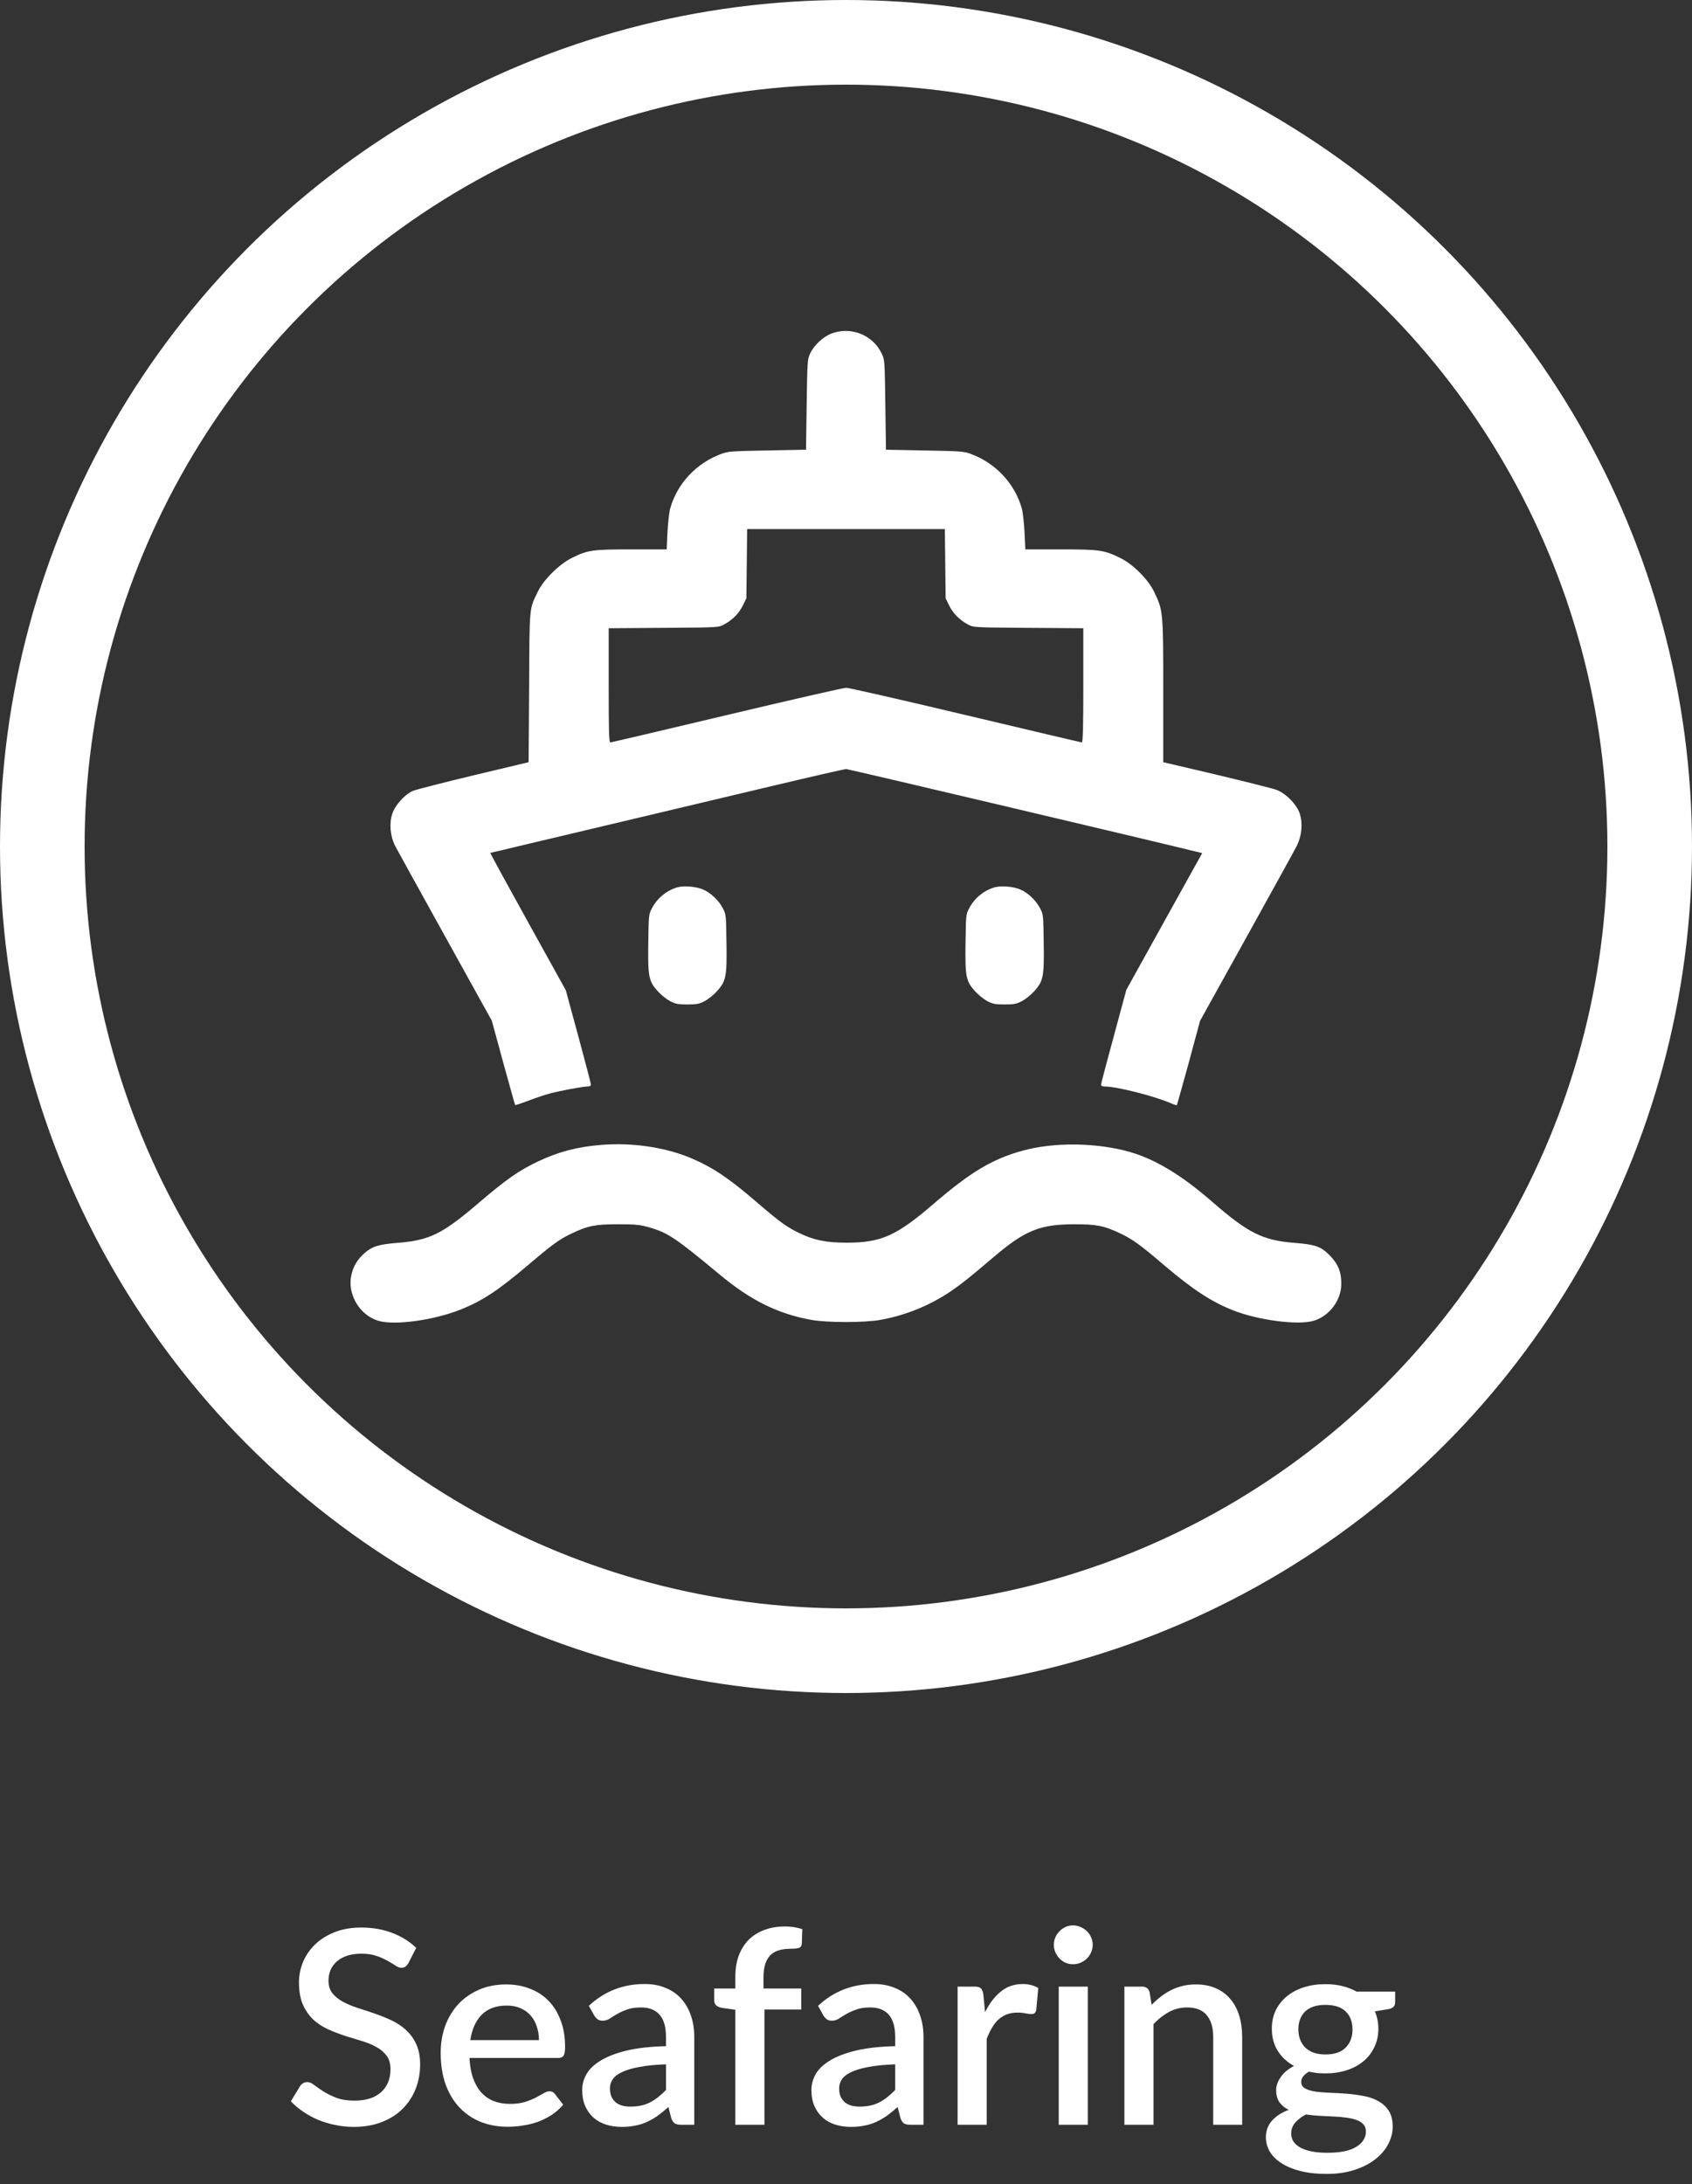
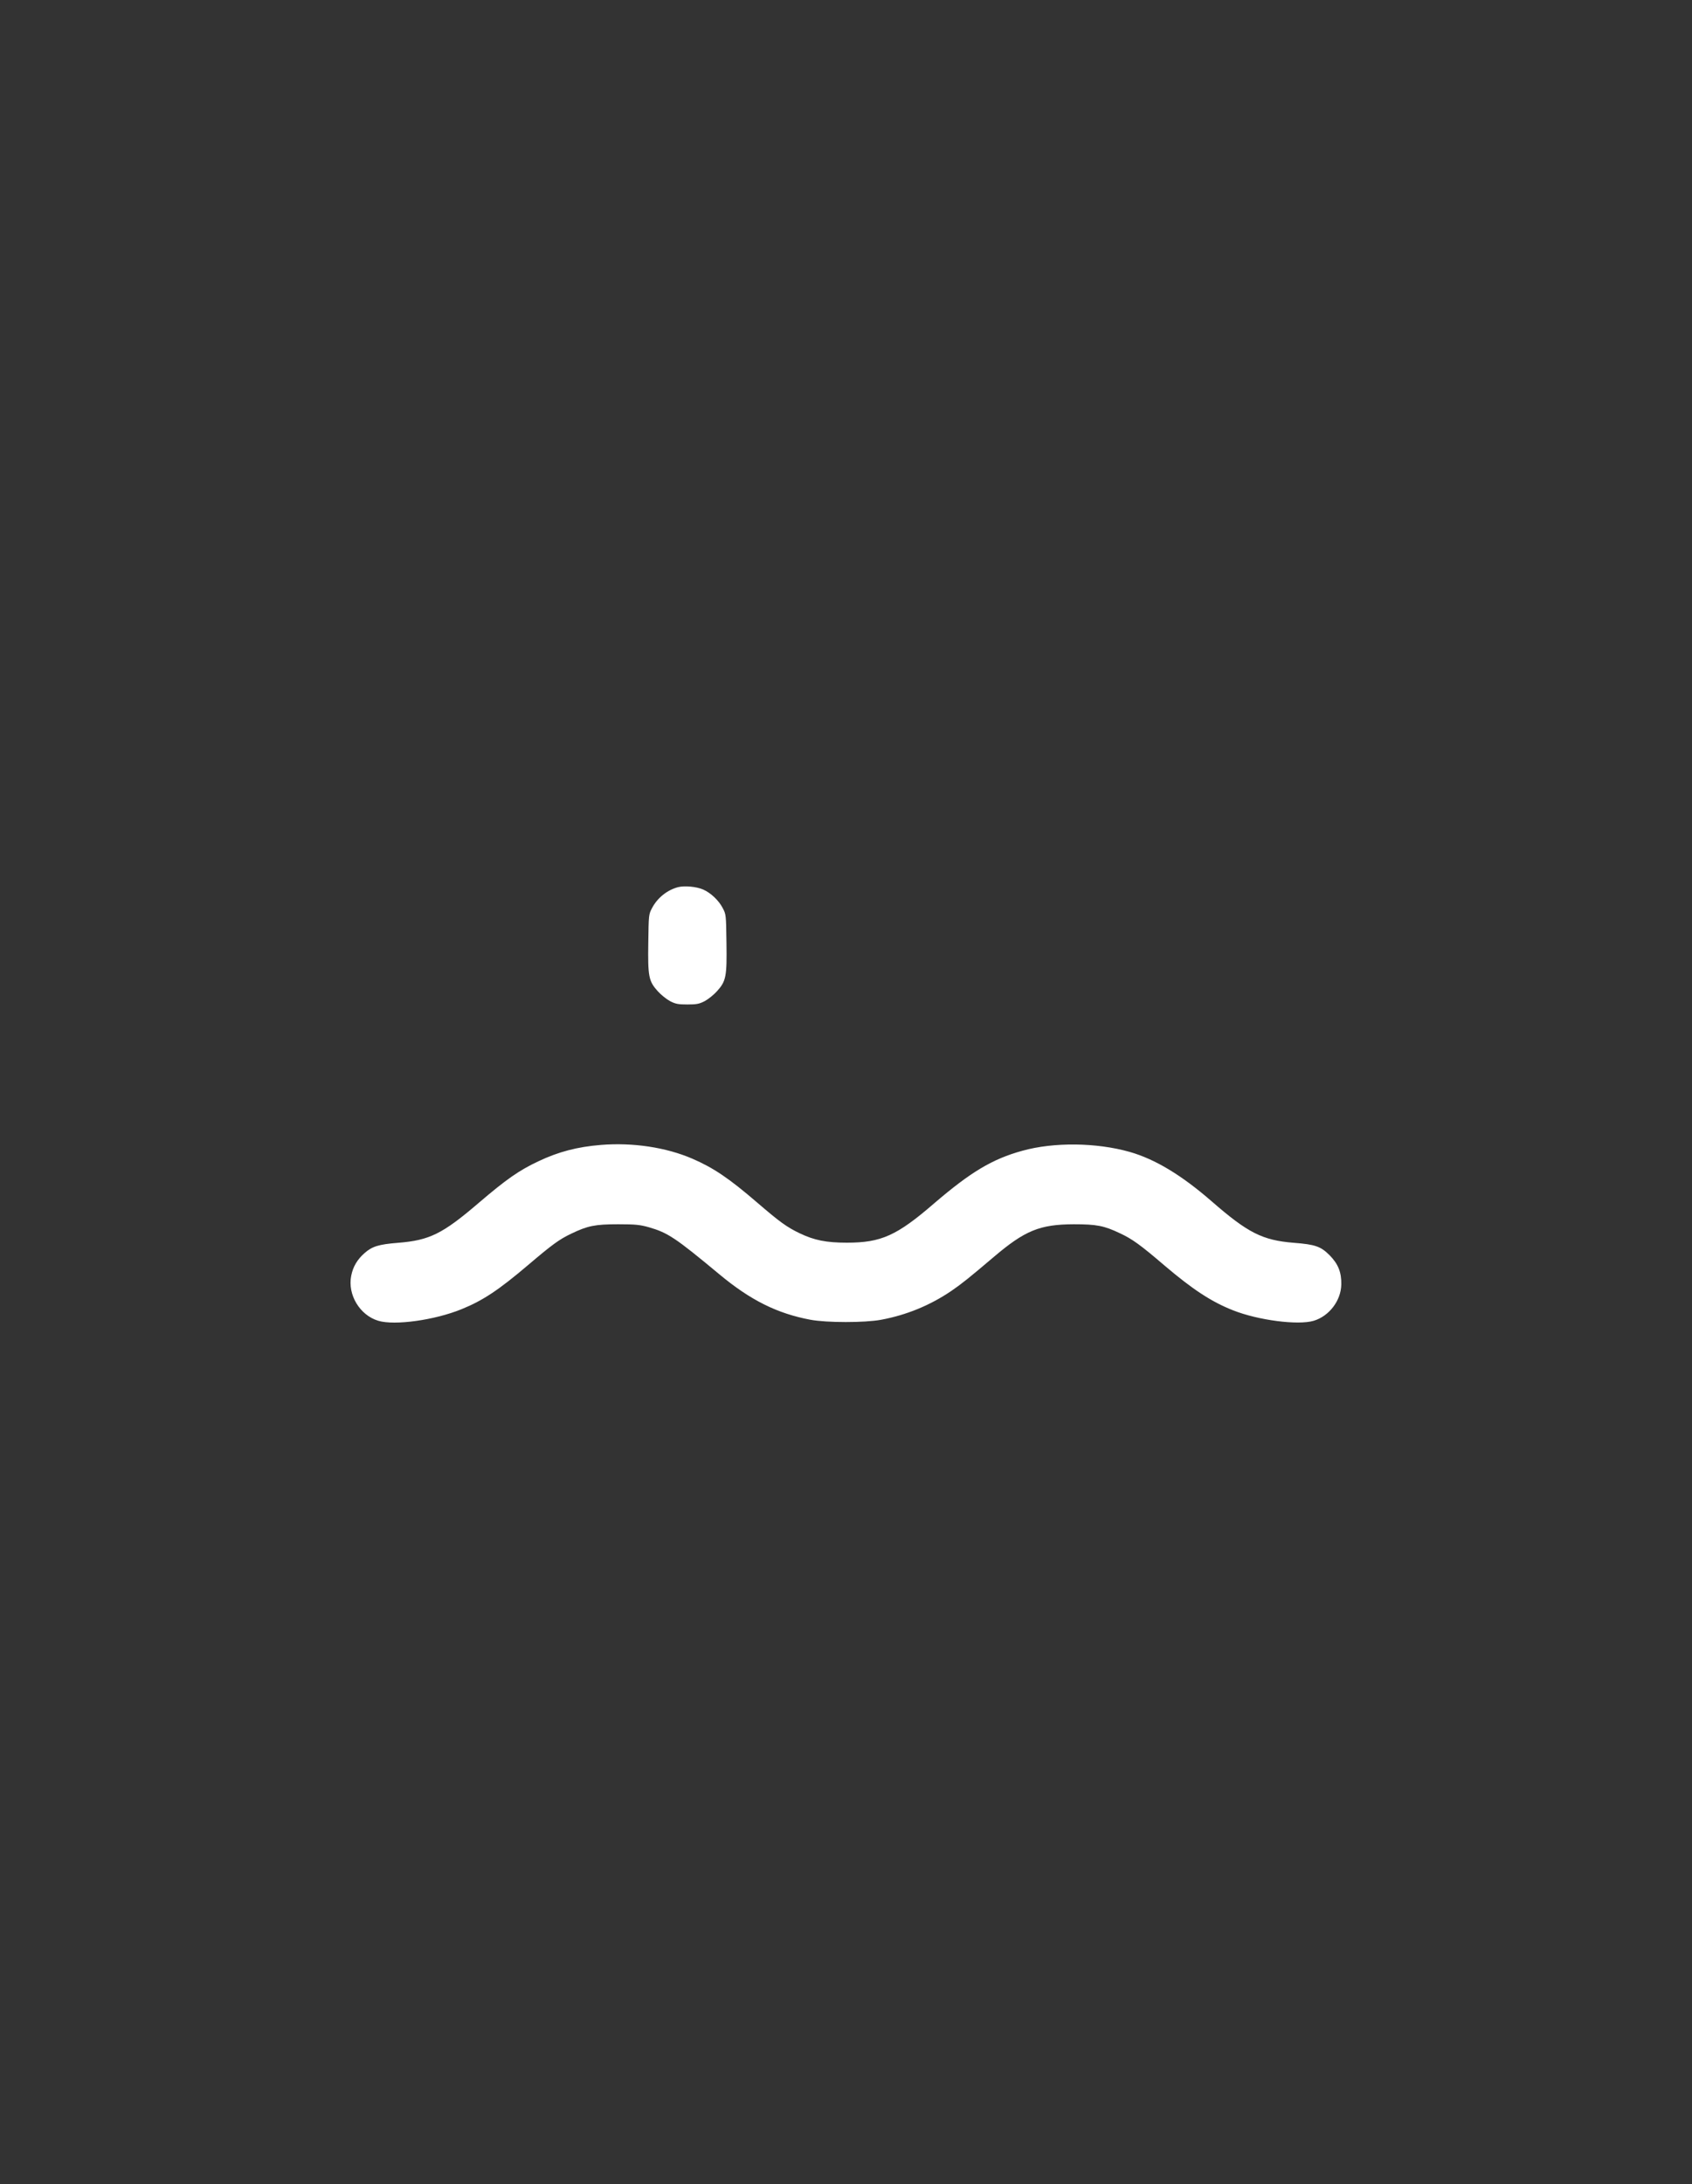
<svg xmlns="http://www.w3.org/2000/svg" width="200" height="258" viewBox="0 0 200 258" fill="none">
  <rect x="0" y="0" width="200" height="258" fill="#333333" stroke="none" />
-   <path d="M98.245 39.415C97.285 39.79 96.19 40.81 95.755 41.77C95.44 42.445 95.425 42.73 95.35 47.8L95.275 53.125L90.7 53.215C86.485 53.29 86.05 53.32 85.255 53.62C82.285 54.715 80.02 57.16 79.21 60.1C79.09 60.55 78.955 61.825 78.895 62.905L78.805 64.9H74.665C70 64.9 69.49 64.975 67.6 65.905C66.1 66.655 64.27 68.455 63.58 69.88C62.545 72.01 62.59 71.425 62.545 81.19L62.485 90.04L56.005 91.585C52.435 92.44 49.21 93.265 48.805 93.43C47.86 93.835 46.705 95.11 46.375 96.115C45.985 97.27 46.12 98.77 46.705 99.925C46.96 100.42 49.645 105.265 52.66 110.71L58.135 120.58L59.485 125.53C60.235 128.26 60.865 130.51 60.895 130.54C60.925 130.57 61.66 130.33 62.53 130C63.4 129.67 64.51 129.295 65.005 129.175C66.175 128.86 68.905 128.35 69.43 128.35C69.7 128.35 69.85 128.275 69.85 128.125C69.85 128.005 69.175 125.44 68.365 122.44L66.88 116.98L62.38 108.865C59.905 104.395 57.91 100.75 57.955 100.75C57.985 100.75 59.995 100.285 62.395 99.7C68.695 98.215 81.175 95.245 91.105 92.89C95.83 91.765 99.835 90.85 100.03 90.85C100.27 90.85 136.075 99.295 141.49 100.63L142.105 100.78L137.62 108.85L133.135 116.935L131.65 122.425C130.825 125.44 130.15 128.005 130.15 128.125C130.15 128.275 130.3 128.35 130.57 128.35C131.98 128.35 136.345 129.445 138.37 130.315C138.745 130.48 139.075 130.585 139.105 130.555C139.135 130.51 139.765 128.26 140.515 125.545L141.85 120.595L147.34 110.71C150.355 105.265 153.04 100.42 153.28 99.925C153.88 98.755 154.015 97.27 153.625 96.085C153.25 94.99 151.975 93.7 150.85 93.295C150.4 93.13 147.205 92.335 143.77 91.51L137.5 90.04V81.625C137.5 72.22 137.485 72.115 136.42 69.91C135.715 68.44 133.915 66.64 132.4 65.905C130.495 64.975 129.985 64.9 125.335 64.9H121.195L121.105 62.905C121.045 61.825 120.91 60.55 120.79 60.1C119.98 57.16 117.715 54.715 114.745 53.62C113.95 53.32 113.515 53.29 109.3 53.215L104.725 53.125L104.65 47.8C104.575 42.52 104.575 42.475 104.2 41.725C103.135 39.535 100.54 38.53 98.245 39.415ZM111.73 66.58L111.775 70.675L112.195 71.53C112.645 72.46 113.44 73.255 114.43 73.78C115.075 74.125 115.12 74.125 121.57 74.17L128.05 74.215V80.95C128.05 85.945 128.005 87.7 127.87 87.7C127.78 87.7 121.615 86.245 114.16 84.475C106.705 82.705 100.345 81.25 100.03 81.25C99.7 81.25 93.355 82.705 85.9 84.475C78.445 86.245 72.265 87.7 72.16 87.7C71.98 87.7 71.95 86.545 71.95 80.95V74.215L78.445 74.17C84.88 74.125 84.925 74.125 85.57 73.78C86.56 73.255 87.355 72.46 87.805 71.53L88.225 70.675L88.27 66.58L88.315 62.5H100H111.685L111.73 66.58Z" fill="white" />
  <path d="M80.155 104.8C78.88 105.13 77.71 106.06 77.08 107.26C76.675 108.01 76.675 108.085 76.63 111.37C76.57 115.36 76.675 115.9 77.74 117.085C78.13 117.52 78.79 118.045 79.21 118.27C79.855 118.6 80.17 118.66 81.25 118.66C82.33 118.66 82.645 118.6 83.29 118.27C83.71 118.045 84.37 117.52 84.76 117.085C85.825 115.9 85.93 115.36 85.87 111.37C85.825 108.085 85.825 108.01 85.42 107.26C84.955 106.36 84.01 105.475 83.125 105.085C82.345 104.74 80.935 104.605 80.155 104.8Z" fill="white" />
-   <path d="M117.655 104.8C116.38 105.13 115.21 106.06 114.58 107.26C114.175 108.01 114.175 108.085 114.13 111.37C114.07 115.36 114.175 115.9 115.24 117.085C115.63 117.52 116.29 118.045 116.71 118.27C117.355 118.6 117.67 118.66 118.75 118.66C119.83 118.66 120.145 118.6 120.79 118.27C121.21 118.045 121.87 117.52 122.26 117.085C123.325 115.9 123.43 115.36 123.37 111.37C123.325 108.085 123.325 108.01 122.92 107.26C122.455 106.36 121.51 105.475 120.625 105.085C119.845 104.74 118.435 104.605 117.655 104.8Z" fill="white" />
  <path d="M71.05 135.25C68.245 135.475 66.01 136.06 63.64 137.185C61.345 138.265 59.86 139.3 56.545 142.135C52.3 145.765 50.77 146.515 47.065 146.815C44.77 146.995 43.99 147.235 43.09 148.03C42.235 148.78 41.725 149.635 41.515 150.7C41.065 152.935 42.52 155.365 44.71 156.025C46.645 156.61 51.385 155.95 54.55 154.66C57.07 153.64 58.945 152.395 62.425 149.44C65.23 147.055 66.1 146.41 67.525 145.735C69.46 144.805 70.33 144.625 73.075 144.625C75.13 144.625 75.64 144.685 76.675 144.97C78.955 145.63 79.81 146.2 85.03 150.535C88.705 153.595 91.87 155.17 95.8 155.905C97.75 156.265 102.22 156.265 104.155 155.905C107.14 155.35 109.93 154.21 112.45 152.5C113.695 151.645 114.52 150.985 117.475 148.48C121.15 145.36 122.905 144.64 126.925 144.625C129.625 144.625 130.495 144.79 132.385 145.69C133.84 146.365 134.83 147.085 137.65 149.5C140.95 152.305 143.2 153.79 145.765 154.795C148.72 155.965 153.445 156.58 155.29 156.025C157.12 155.47 158.515 153.64 158.545 151.735C158.575 150.295 158.17 149.305 157.165 148.285C156.115 147.235 155.455 147.01 152.935 146.815C149.215 146.515 147.505 145.645 143.2 141.895C139.645 138.805 136.525 136.93 133.525 136.075C129.61 134.965 124.57 134.905 120.85 135.94C117.295 136.915 114.73 138.46 110.425 142.15C106 145.975 104.155 146.8 100.105 146.8C97.675 146.8 96.25 146.515 94.525 145.69C92.995 144.955 92.17 144.355 89.5 142.06C86.17 139.195 84.325 137.95 81.82 136.87C78.715 135.535 74.8 134.95 71.05 135.25Z" fill="white" />
-   <circle cx="100" cy="100" r="95" stroke="white" stroke-width="10" />
-   <path d="M48.284 231.896C48.167 232.088 48.044 232.232 47.916 232.328C47.788 232.413 47.628 232.456 47.436 232.456C47.233 232.456 47.004 232.371 46.748 232.2C46.503 232.029 46.193 231.843 45.82 231.64C45.457 231.427 45.025 231.235 44.524 231.064C44.023 230.883 43.425 230.792 42.732 230.792C42.092 230.792 41.527 230.872 41.036 231.032C40.556 231.192 40.151 231.416 39.82 231.704C39.489 231.992 39.239 232.333 39.068 232.728C38.908 233.112 38.828 233.533 38.828 233.992C38.828 234.579 38.983 235.069 39.292 235.464C39.601 235.848 40.007 236.179 40.508 236.456C41.02 236.733 41.601 236.979 42.252 237.192C42.903 237.395 43.564 237.613 44.236 237.848C44.919 238.083 45.585 238.349 46.236 238.648C46.887 238.947 47.463 239.325 47.964 239.784C48.476 240.243 48.887 240.803 49.196 241.464C49.505 242.125 49.66 242.931 49.66 243.88C49.66 244.904 49.484 245.864 49.132 246.76C48.78 247.656 48.268 248.44 47.596 249.112C46.935 249.773 46.113 250.296 45.132 250.68C44.161 251.064 43.052 251.256 41.804 251.256C41.068 251.256 40.348 251.181 39.644 251.032C38.951 250.893 38.284 250.696 37.644 250.44C37.015 250.173 36.423 249.853 35.868 249.48C35.313 249.107 34.817 248.691 34.38 248.232L35.468 246.44C35.564 246.291 35.687 246.173 35.836 246.088C35.985 246.003 36.151 245.96 36.332 245.96C36.577 245.96 36.849 246.077 37.148 246.312C37.447 246.536 37.804 246.787 38.22 247.064C38.647 247.331 39.159 247.581 39.756 247.816C40.353 248.04 41.068 248.152 41.9 248.152C43.255 248.152 44.3 247.821 45.036 247.16C45.783 246.499 46.156 245.587 46.156 244.424C46.156 243.773 46.001 243.245 45.692 242.84C45.383 242.424 44.972 242.077 44.46 241.8C43.959 241.523 43.383 241.288 42.732 241.096C42.081 240.904 41.42 240.701 40.748 240.488C40.076 240.264 39.415 240.008 38.764 239.72C38.113 239.421 37.532 239.037 37.02 238.568C36.519 238.088 36.113 237.501 35.804 236.808C35.495 236.104 35.34 235.229 35.34 234.184C35.34 233.352 35.5 232.547 35.82 231.768C36.151 230.989 36.625 230.301 37.244 229.704C37.873 229.096 38.647 228.611 39.564 228.248C40.481 227.885 41.527 227.704 42.7 227.704C44.023 227.704 45.233 227.912 46.332 228.328C47.441 228.744 48.396 229.336 49.196 230.104L48.284 231.896ZM63.706 241C63.706 240.424 63.621 239.891 63.45 239.4C63.29 238.899 63.05 238.467 62.73 238.104C62.41 237.731 62.01 237.443 61.53 237.24C61.061 237.027 60.517 236.92 59.898 236.92C58.65 236.92 57.669 237.277 56.954 237.992C56.24 238.707 55.786 239.709 55.594 241H63.706ZM55.498 243.112C55.541 244.04 55.685 244.845 55.93 245.528C56.176 246.2 56.501 246.76 56.906 247.208C57.322 247.656 57.813 247.992 58.378 248.216C58.954 248.429 59.594 248.536 60.298 248.536C60.97 248.536 61.552 248.461 62.042 248.312C62.533 248.152 62.96 247.981 63.322 247.8C63.685 247.608 63.994 247.437 64.25 247.288C64.506 247.128 64.741 247.048 64.954 247.048C65.232 247.048 65.445 247.155 65.594 247.368L66.57 248.632C66.165 249.112 65.706 249.517 65.194 249.848C64.682 250.179 64.138 250.451 63.562 250.664C62.986 250.867 62.394 251.011 61.786 251.096C61.178 251.192 60.586 251.24 60.01 251.24C58.88 251.24 57.829 251.053 56.858 250.68C55.898 250.296 55.061 249.736 54.346 249C53.642 248.264 53.088 247.352 52.682 246.264C52.288 245.176 52.09 243.923 52.09 242.504C52.09 241.373 52.266 240.317 52.618 239.336C52.981 238.355 53.493 237.501 54.154 236.776C54.826 236.051 55.637 235.48 56.586 235.064C57.546 234.637 58.629 234.424 59.834 234.424C60.837 234.424 61.765 234.589 62.618 234.92C63.472 235.24 64.208 235.715 64.826 236.344C65.445 236.973 65.925 237.747 66.266 238.664C66.618 239.571 66.794 240.605 66.794 241.768C66.794 242.301 66.736 242.659 66.618 242.84C66.501 243.021 66.288 243.112 65.978 243.112H55.498ZM78.722 243.864C77.496 243.907 76.461 244.008 75.618 244.168C74.776 244.317 74.093 244.515 73.57 244.76C73.048 244.995 72.669 245.277 72.434 245.608C72.21 245.939 72.098 246.301 72.098 246.696C72.098 247.08 72.157 247.411 72.274 247.688C72.402 247.955 72.573 248.179 72.786 248.36C73.01 248.531 73.266 248.659 73.554 248.744C73.853 248.819 74.178 248.856 74.53 248.856C75.426 248.856 76.194 248.691 76.834 248.36C77.485 248.019 78.114 247.528 78.722 246.888V243.864ZM69.602 236.952C71.448 235.235 73.645 234.376 76.194 234.376C77.133 234.376 77.965 234.531 78.69 234.84C79.426 235.139 80.04 235.565 80.53 236.12C81.032 236.675 81.41 237.336 81.666 238.104C81.933 238.861 82.066 239.704 82.066 240.632V251H80.53C80.2 251 79.949 250.952 79.778 250.856C79.608 250.749 79.464 250.541 79.346 250.232L79.01 248.904C78.594 249.277 78.184 249.613 77.778 249.912C77.373 250.2 76.952 250.445 76.514 250.648C76.088 250.851 75.624 251 75.122 251.096C74.632 251.203 74.088 251.256 73.49 251.256C72.829 251.256 72.21 251.165 71.634 250.984C71.069 250.803 70.578 250.531 70.162 250.168C69.746 249.795 69.416 249.336 69.17 248.792C68.936 248.248 68.818 247.608 68.818 246.872C68.818 246.243 68.984 245.629 69.314 245.032C69.656 244.435 70.21 243.901 70.978 243.432C71.757 242.952 72.776 242.557 74.034 242.248C75.304 241.939 76.866 241.763 78.722 241.72V240.632C78.722 239.459 78.472 238.584 77.97 238.008C77.469 237.432 76.733 237.144 75.762 237.144C75.101 237.144 74.546 237.229 74.098 237.4C73.65 237.56 73.261 237.736 72.93 237.928C72.6 238.12 72.306 238.301 72.05 238.472C71.794 238.632 71.522 238.712 71.234 238.712C71 238.712 70.797 238.653 70.626 238.536C70.466 238.408 70.333 238.253 70.226 238.072L69.602 236.952ZM86.919 251V237.416L85.319 237.192C85.052 237.139 84.833 237.043 84.663 236.904C84.503 236.765 84.423 236.568 84.423 236.312V234.904H86.919V233.528C86.919 232.6 87.052 231.768 87.319 231.032C87.596 230.296 87.985 229.672 88.487 229.16C88.999 228.648 89.617 228.259 90.343 227.992C91.068 227.715 91.884 227.576 92.791 227.576C93.164 227.576 93.516 227.603 93.847 227.656C94.188 227.709 94.519 227.789 94.839 227.896L94.775 229.624C94.753 229.912 94.609 230.083 94.343 230.136C94.087 230.189 93.761 230.216 93.367 230.216C92.887 230.216 92.455 230.275 92.071 230.392C91.687 230.499 91.356 230.685 91.079 230.952C90.812 231.219 90.604 231.571 90.455 232.008C90.316 232.445 90.247 232.989 90.247 233.64V234.904H94.711V237.384H90.359V251H86.919ZM105.816 243.864C104.589 243.907 103.555 244.008 102.712 244.168C101.869 244.317 101.187 244.515 100.664 244.76C100.141 244.995 99.763 245.277 99.528 245.608C99.304 245.939 99.192 246.301 99.192 246.696C99.192 247.08 99.251 247.411 99.368 247.688C99.496 247.955 99.667 248.179 99.88 248.36C100.104 248.531 100.36 248.659 100.648 248.744C100.947 248.819 101.272 248.856 101.624 248.856C102.52 248.856 103.288 248.691 103.928 248.36C104.579 248.019 105.208 247.528 105.816 246.888V243.864ZM96.696 236.952C98.541 235.235 100.739 234.376 103.288 234.376C104.227 234.376 105.059 234.531 105.784 234.84C106.52 235.139 107.133 235.565 107.624 236.12C108.125 236.675 108.504 237.336 108.76 238.104C109.027 238.861 109.16 239.704 109.16 240.632V251H107.624C107.293 251 107.043 250.952 106.872 250.856C106.701 250.749 106.557 250.541 106.44 250.232L106.104 248.904C105.688 249.277 105.277 249.613 104.872 249.912C104.467 250.2 104.045 250.445 103.608 250.648C103.181 250.851 102.717 251 102.216 251.096C101.725 251.203 101.181 251.256 100.584 251.256C99.923 251.256 99.304 251.165 98.728 250.984C98.163 250.803 97.672 250.531 97.256 250.168C96.84 249.795 96.509 249.336 96.264 248.792C96.029 248.248 95.912 247.608 95.912 246.872C95.912 246.243 96.077 245.629 96.408 245.032C96.749 244.435 97.304 243.901 98.072 243.432C98.851 242.952 99.869 242.557 101.128 242.248C102.397 241.939 103.96 241.763 105.816 241.72V240.632C105.816 239.459 105.565 238.584 105.064 238.008C104.563 237.432 103.827 237.144 102.856 237.144C102.195 237.144 101.64 237.229 101.192 237.4C100.744 237.56 100.355 237.736 100.024 237.928C99.693 238.12 99.4 238.301 99.144 238.472C98.888 238.632 98.616 238.712 98.328 238.712C98.093 238.712 97.891 238.653 97.72 238.536C97.56 238.408 97.427 238.253 97.32 238.072L96.696 236.952ZM116.438 237.704C116.95 236.669 117.568 235.859 118.294 235.272C119.019 234.675 119.888 234.376 120.902 234.376C121.254 234.376 121.584 234.419 121.894 234.504C122.203 234.579 122.48 234.696 122.726 234.856L122.486 237.448C122.443 237.629 122.374 237.757 122.278 237.832C122.192 237.896 122.075 237.928 121.926 237.928C121.766 237.928 121.536 237.901 121.238 237.848C120.939 237.784 120.624 237.752 120.294 237.752C119.814 237.752 119.387 237.821 119.014 237.96C118.651 238.099 118.32 238.301 118.022 238.568C117.734 238.835 117.478 239.16 117.254 239.544C117.03 239.928 116.822 240.365 116.63 240.856V251H113.19V234.68H115.19C115.552 234.68 115.803 234.749 115.942 234.888C116.08 235.016 116.176 235.245 116.23 235.576L116.438 237.704ZM128.586 234.68V251H125.146V234.68H128.586ZM129.162 229.752C129.162 230.061 129.098 230.355 128.97 230.632C128.853 230.909 128.688 231.155 128.474 231.368C128.261 231.571 128.01 231.736 127.722 231.864C127.445 231.981 127.146 232.04 126.826 232.04C126.517 232.04 126.224 231.981 125.946 231.864C125.68 231.736 125.445 231.571 125.242 231.368C125.04 231.155 124.874 230.909 124.746 230.632C124.629 230.355 124.57 230.061 124.57 229.752C124.57 229.432 124.629 229.133 124.746 228.856C124.874 228.579 125.04 228.339 125.242 228.136C125.445 227.923 125.68 227.757 125.946 227.64C126.224 227.512 126.517 227.448 126.826 227.448C127.146 227.448 127.445 227.512 127.722 227.64C128.01 227.757 128.261 227.923 128.474 228.136C128.688 228.339 128.853 228.579 128.97 228.856C129.098 229.133 129.162 229.432 129.162 229.752ZM136.125 236.84C136.477 236.477 136.839 236.152 137.213 235.864C137.597 235.565 138.002 235.309 138.429 235.096C138.855 234.883 139.309 234.717 139.789 234.6C140.269 234.483 140.791 234.424 141.357 234.424C142.253 234.424 143.037 234.573 143.709 234.872C144.391 235.171 144.962 235.592 145.421 236.136C145.89 236.68 146.242 237.336 146.477 238.104C146.711 238.861 146.829 239.699 146.829 240.616V251H143.405V240.616C143.405 239.517 143.149 238.664 142.637 238.056C142.135 237.448 141.367 237.144 140.333 237.144C139.565 237.144 138.85 237.32 138.189 237.672C137.538 238.024 136.925 238.504 136.349 239.112V251H132.909V234.68H134.989C135.458 234.68 135.757 234.899 135.885 235.336L136.125 236.84ZM156.67 242.696C157.737 242.696 158.537 242.424 159.07 241.88C159.603 241.336 159.87 240.627 159.87 239.752C159.87 238.856 159.603 238.147 159.07 237.624C158.537 237.101 157.737 236.84 156.67 236.84C155.614 236.84 154.814 237.101 154.27 237.624C153.737 238.147 153.47 238.856 153.47 239.752C153.47 240.179 153.539 240.573 153.678 240.936C153.817 241.299 154.019 241.613 154.286 241.88C154.553 242.136 154.883 242.339 155.278 242.488C155.683 242.627 156.147 242.696 156.67 242.696ZM161.454 251.8C161.454 251.437 161.347 251.149 161.134 250.936C160.931 250.712 160.654 250.541 160.302 250.424C159.95 250.296 159.539 250.205 159.07 250.152C158.601 250.088 158.099 250.045 157.566 250.024C157.043 249.992 156.505 249.965 155.95 249.944C155.406 249.912 154.878 249.859 154.366 249.784C153.854 250.051 153.433 250.371 153.102 250.744C152.782 251.117 152.622 251.549 152.622 252.04C152.622 252.36 152.702 252.659 152.862 252.936C153.033 253.213 153.289 253.453 153.63 253.656C153.982 253.859 154.425 254.019 154.958 254.136C155.502 254.253 156.153 254.312 156.91 254.312C158.425 254.312 159.561 254.077 160.318 253.608C161.075 253.139 161.454 252.536 161.454 251.8ZM164.91 235.272V236.552C164.91 236.979 164.654 237.24 164.142 237.336L162.51 237.608C162.787 238.227 162.926 238.915 162.926 239.672C162.926 240.472 162.766 241.197 162.446 241.848C162.137 242.499 161.705 243.053 161.15 243.512C160.595 243.971 159.934 244.323 159.166 244.568C158.398 244.813 157.566 244.936 156.67 244.936C156.329 244.936 155.993 244.92 155.662 244.888C155.342 244.845 155.027 244.792 154.718 244.728C154.409 244.909 154.179 245.101 154.03 245.304C153.881 245.507 153.806 245.715 153.806 245.928C153.806 246.28 153.961 246.541 154.27 246.712C154.579 246.883 154.985 247.005 155.486 247.08C155.998 247.155 156.579 247.203 157.23 247.224C157.881 247.245 158.542 247.283 159.214 247.336C159.886 247.389 160.547 247.48 161.198 247.608C161.849 247.725 162.425 247.928 162.926 248.216C163.438 248.493 163.849 248.872 164.158 249.352C164.467 249.832 164.622 250.456 164.622 251.224C164.622 251.928 164.446 252.616 164.094 253.288C163.742 253.96 163.23 254.557 162.558 255.08C161.897 255.603 161.086 256.019 160.126 256.328C159.166 256.648 158.073 256.808 156.846 256.808C155.63 256.808 154.569 256.691 153.662 256.456C152.766 256.221 152.014 255.901 151.406 255.496C150.809 255.101 150.361 254.643 150.062 254.12C149.774 253.597 149.63 253.053 149.63 252.488C149.63 251.72 149.87 251.064 150.35 250.52C150.841 249.976 151.502 249.549 152.334 249.24C151.886 249.027 151.523 248.733 151.246 248.36C150.979 247.987 150.846 247.496 150.846 246.888C150.846 246.408 151.022 245.907 151.374 245.384C151.726 244.861 152.254 244.419 152.958 244.056C152.147 243.608 151.507 243.016 151.038 242.28C150.569 241.533 150.334 240.664 150.334 239.672C150.334 238.861 150.489 238.131 150.798 237.48C151.118 236.829 151.561 236.275 152.126 235.816C152.691 235.357 153.358 235.005 154.126 234.76C154.905 234.515 155.753 234.392 156.67 234.392C158.078 234.392 159.305 234.685 160.35 235.272H164.91Z" fill="white" />
</svg>